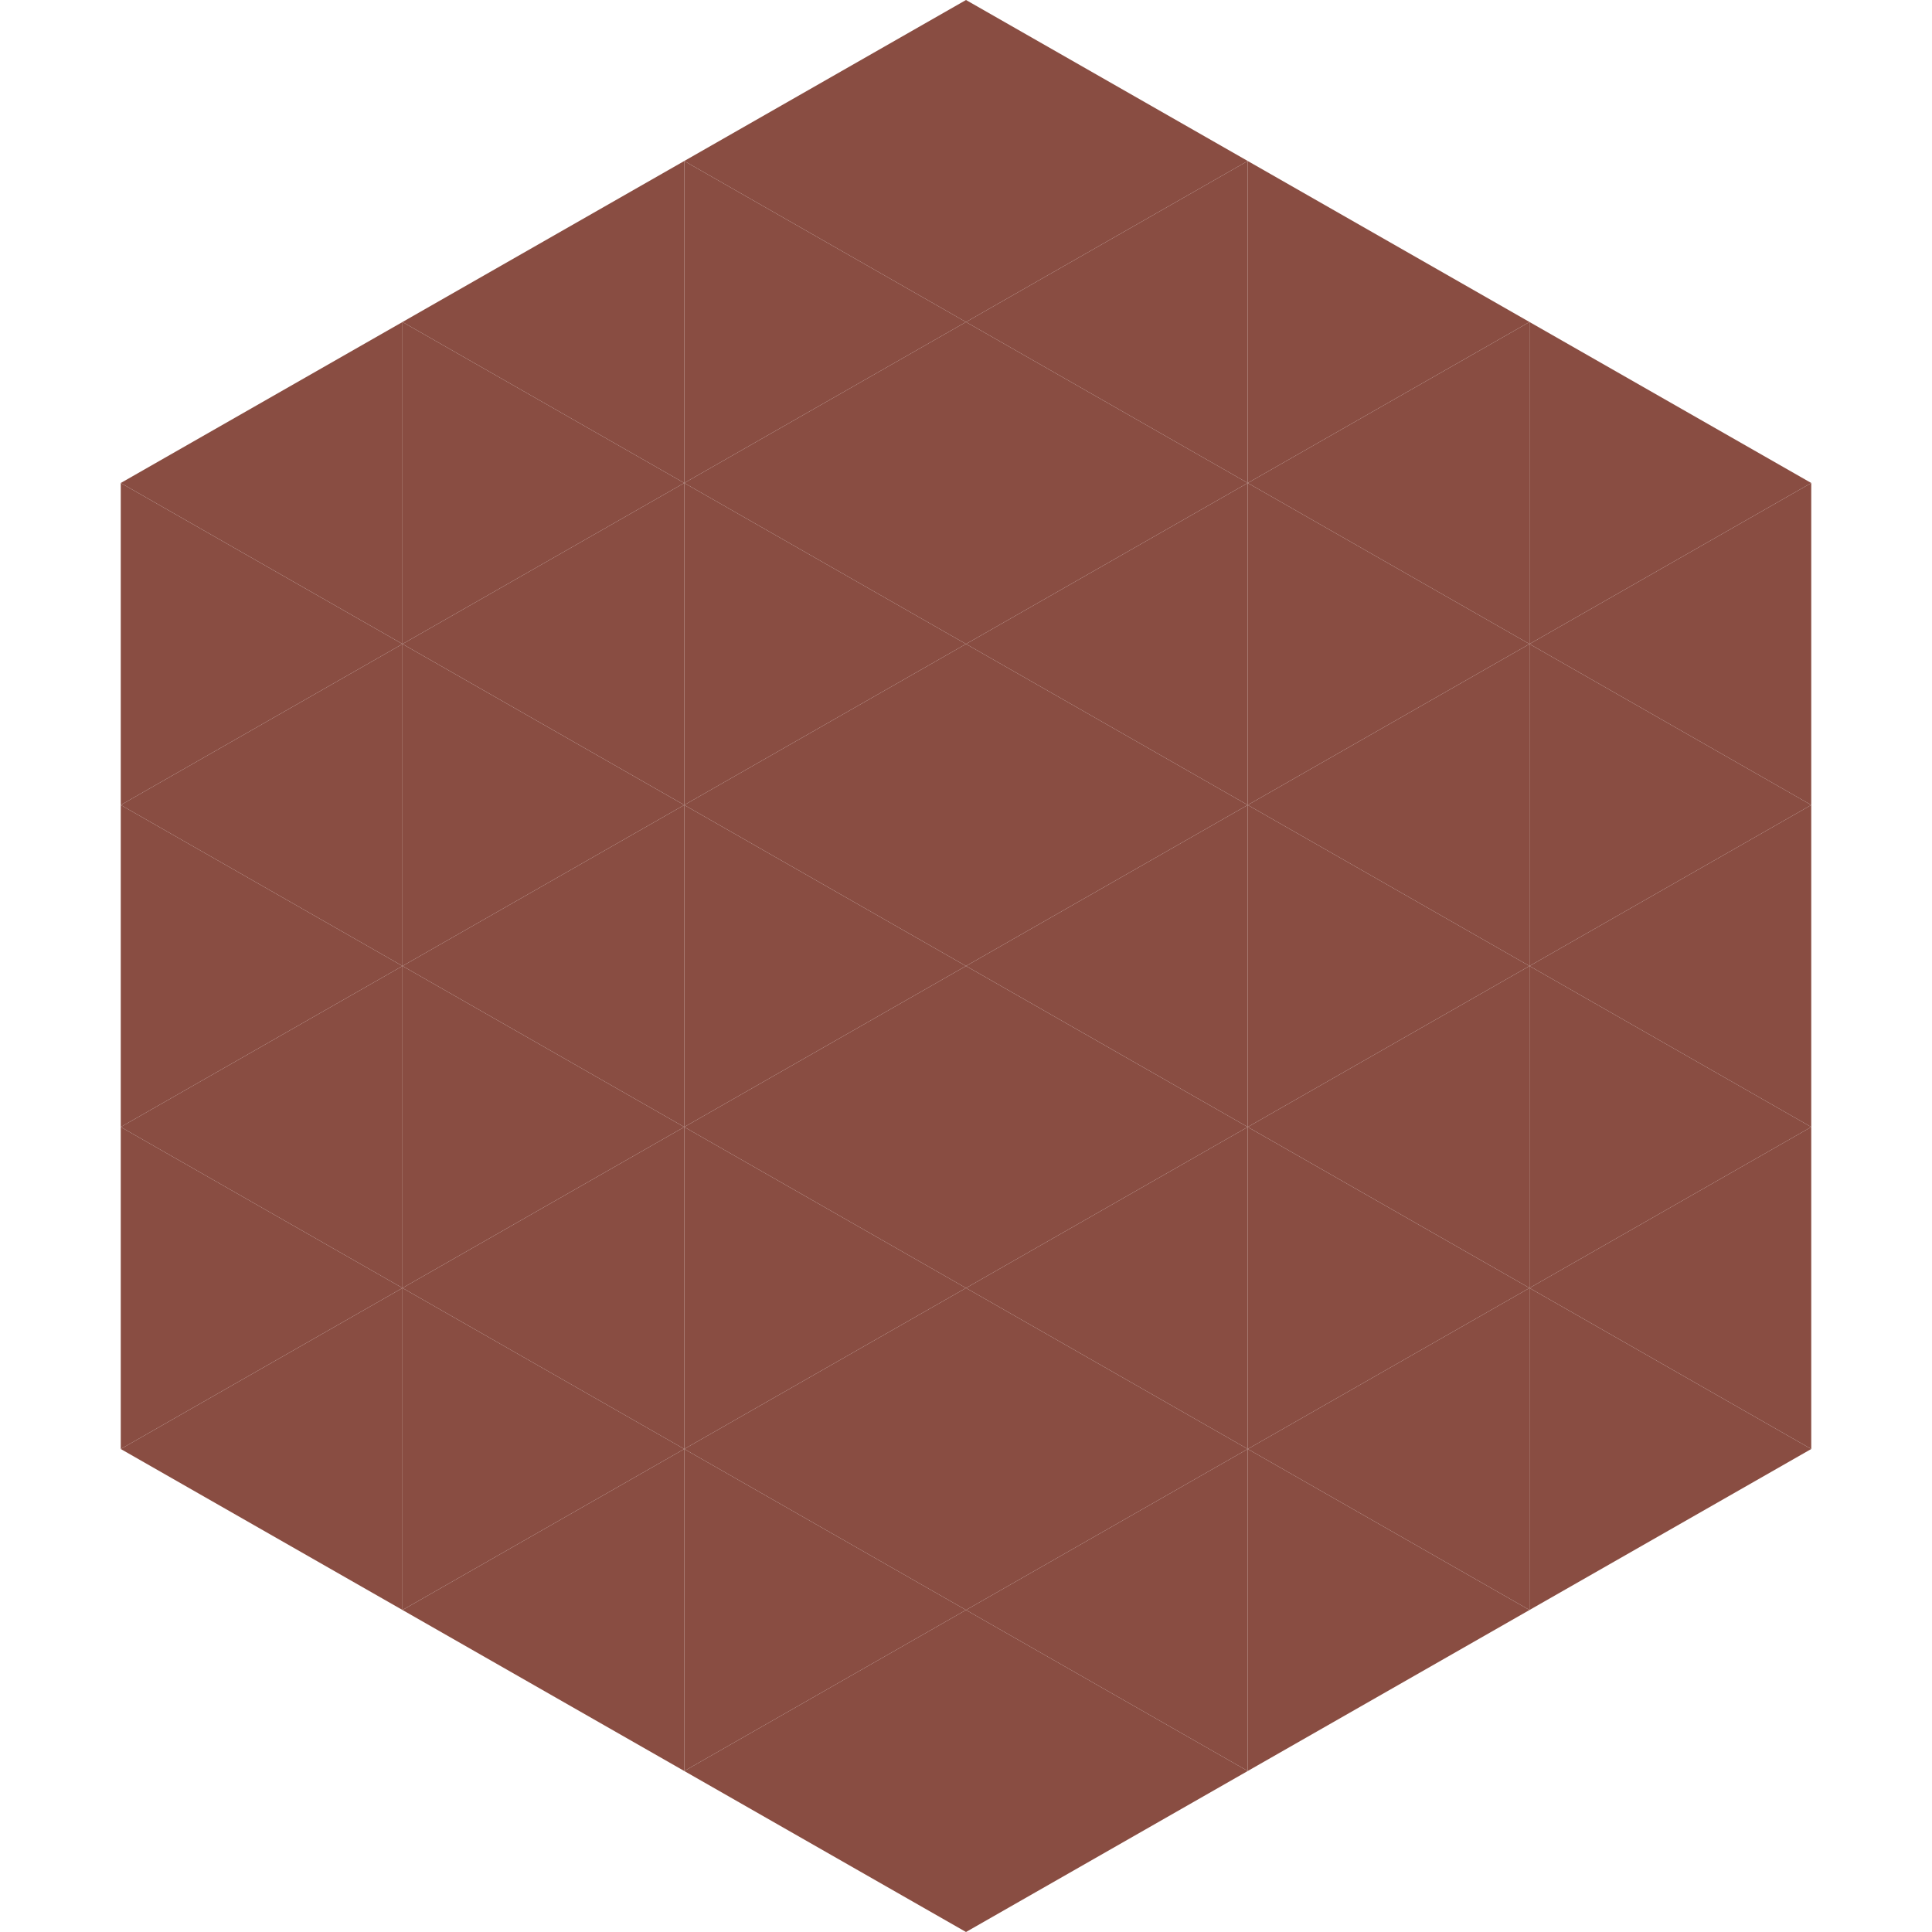
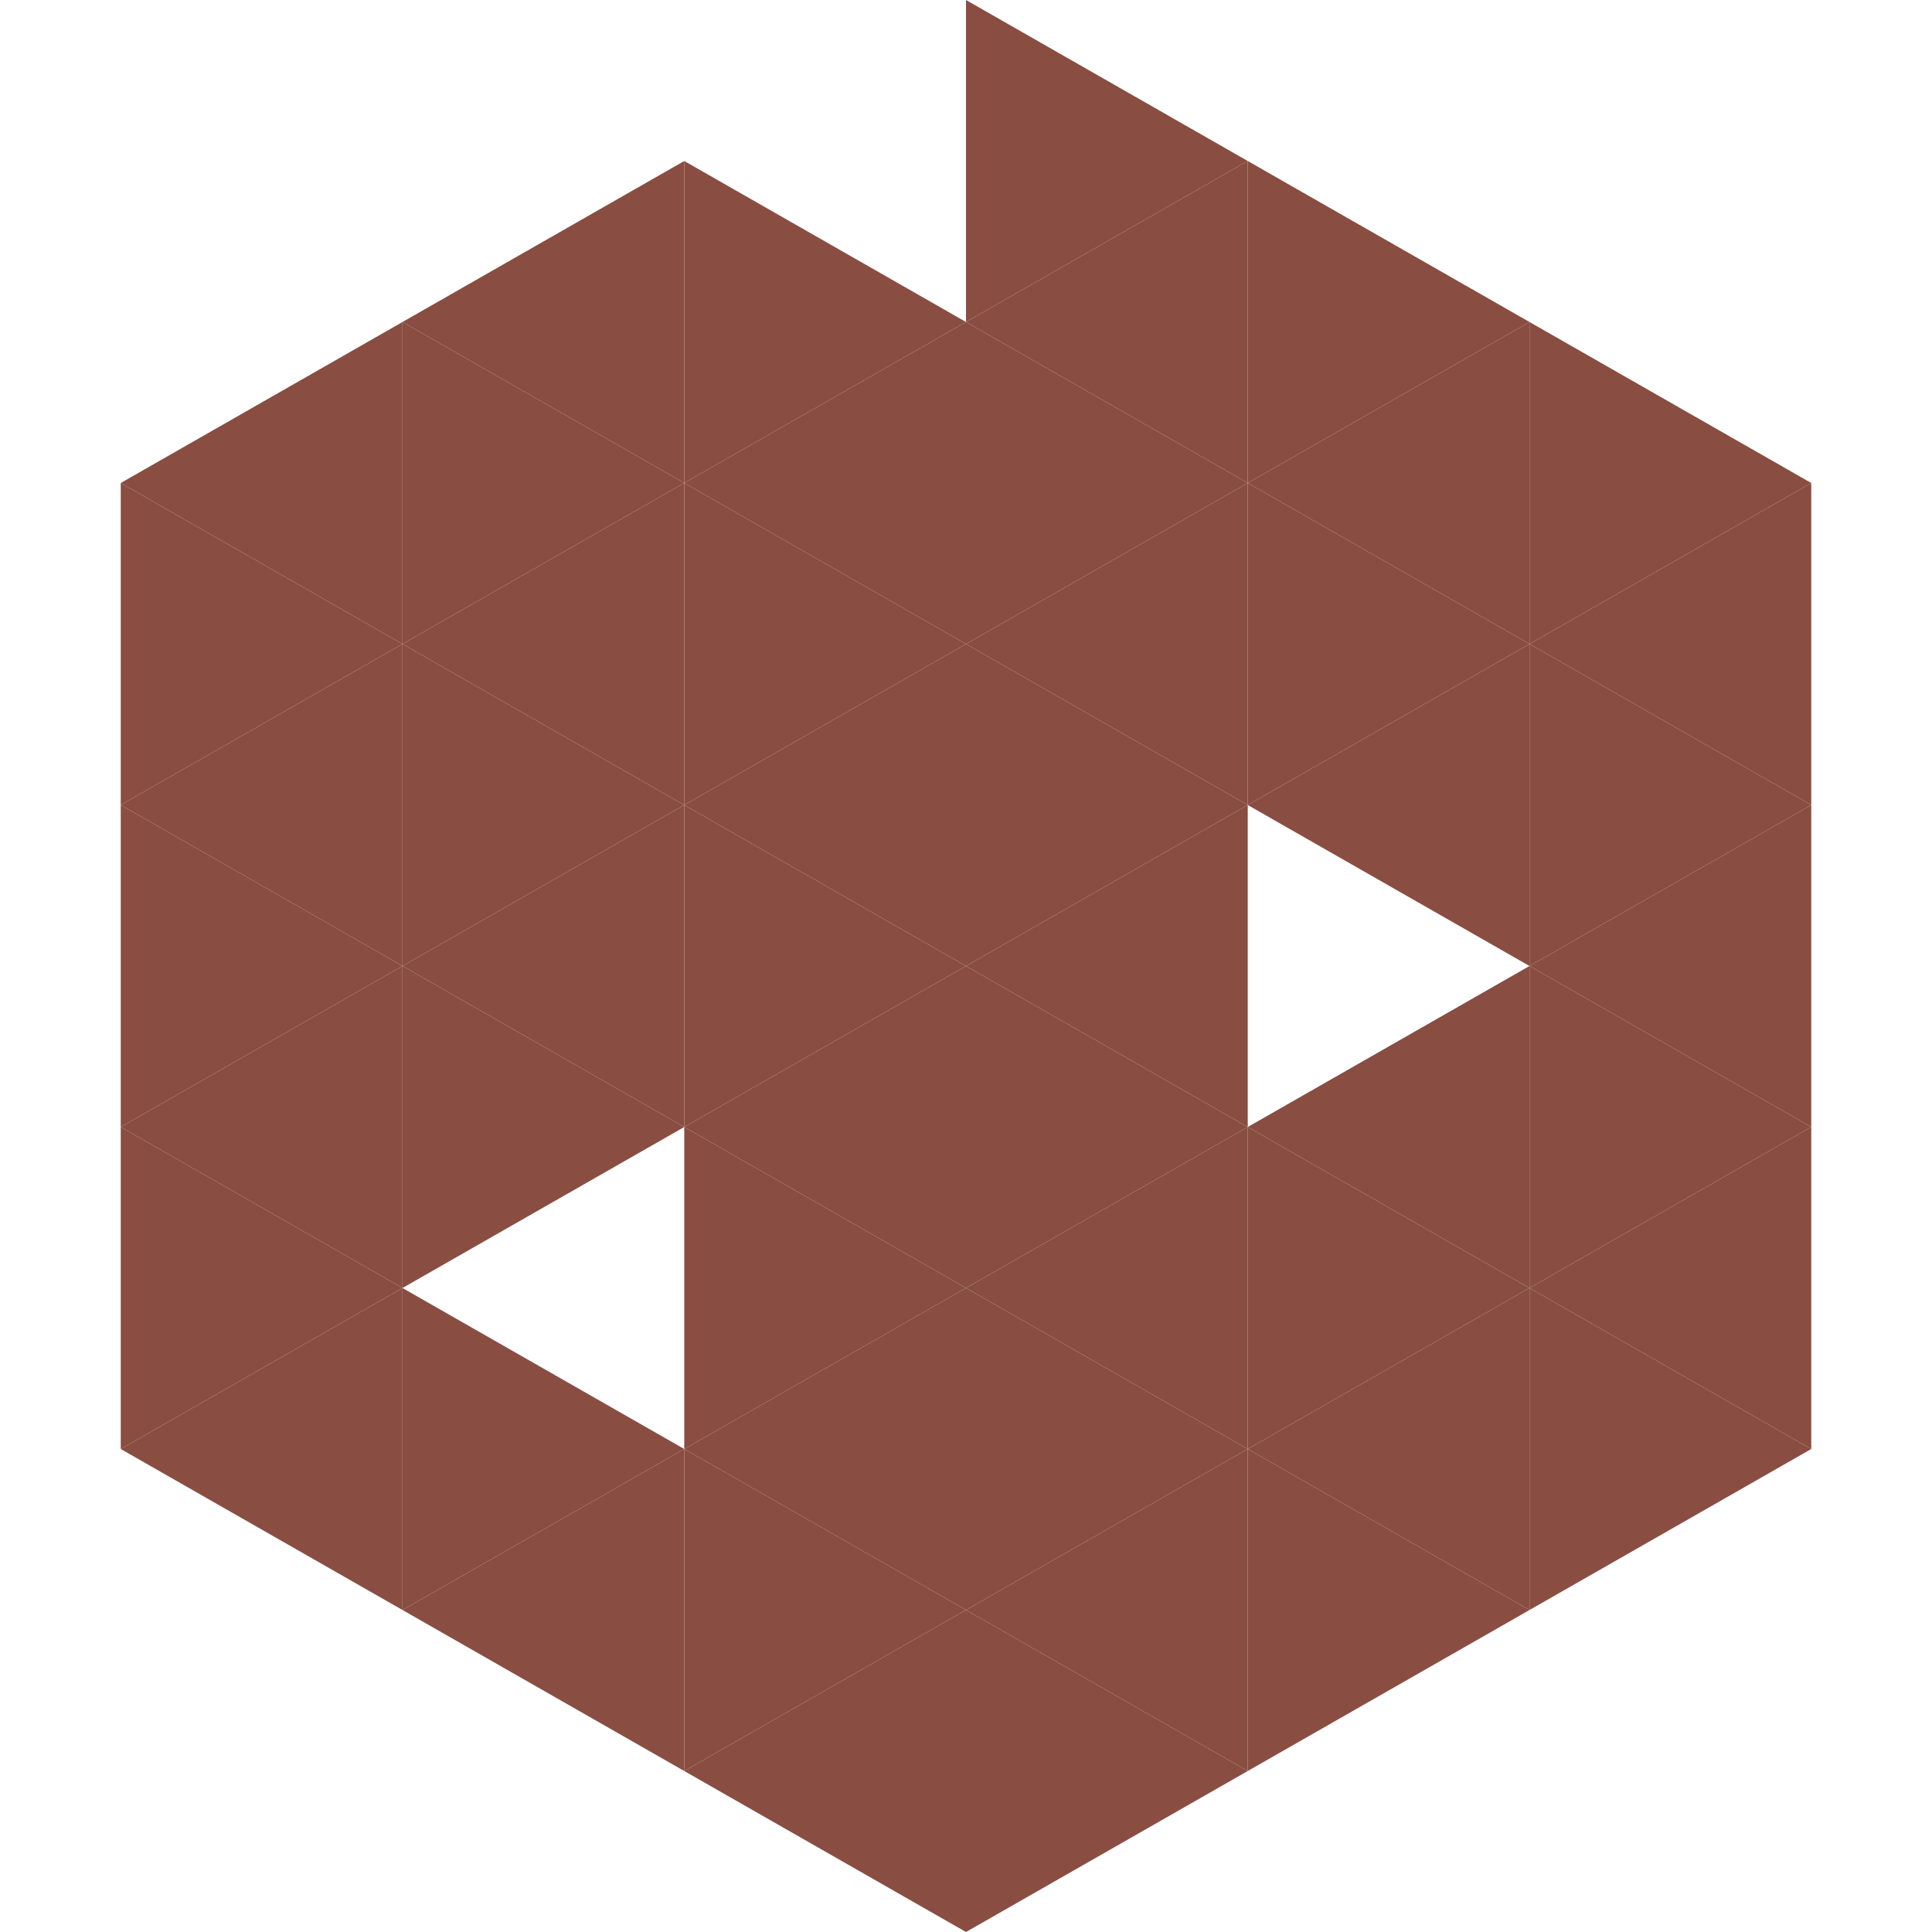
<svg xmlns="http://www.w3.org/2000/svg" width="240" height="240">
  <polygon points="50,40 15,60 50,80" style="fill:rgb(137,77,66)" />
  <polygon points="190,40 225,60 190,80" style="fill:rgb(137,77,66)" />
  <polygon points="15,60 50,80 15,100" style="fill:rgb(137,77,66)" />
  <polygon points="225,60 190,80 225,100" style="fill:rgb(137,77,66)" />
  <polygon points="50,80 15,100 50,120" style="fill:rgb(137,77,66)" />
  <polygon points="190,80 225,100 190,120" style="fill:rgb(137,77,66)" />
  <polygon points="15,100 50,120 15,140" style="fill:rgb(137,77,66)" />
  <polygon points="225,100 190,120 225,140" style="fill:rgb(137,77,66)" />
  <polygon points="50,120 15,140 50,160" style="fill:rgb(137,77,66)" />
  <polygon points="190,120 225,140 190,160" style="fill:rgb(137,77,66)" />
  <polygon points="15,140 50,160 15,180" style="fill:rgb(137,77,66)" />
  <polygon points="225,140 190,160 225,180" style="fill:rgb(137,77,66)" />
  <polygon points="50,160 15,180 50,200" style="fill:rgb(137,77,66)" />
  <polygon points="190,160 225,180 190,200" style="fill:rgb(137,77,66)" />
  <polygon points="15,180 50,200 15,220" style="fill:rgb(255,255,255); fill-opacity:0" />
  <polygon points="225,180 190,200 225,220" style="fill:rgb(255,255,255); fill-opacity:0" />
  <polygon points="50,0 85,20 50,40" style="fill:rgb(255,255,255); fill-opacity:0" />
  <polygon points="190,0 155,20 190,40" style="fill:rgb(255,255,255); fill-opacity:0" />
  <polygon points="85,20 50,40 85,60" style="fill:rgb(137,77,66)" />
  <polygon points="155,20 190,40 155,60" style="fill:rgb(137,77,66)" />
  <polygon points="50,40 85,60 50,80" style="fill:rgb(137,77,66)" />
  <polygon points="190,40 155,60 190,80" style="fill:rgb(137,77,66)" />
  <polygon points="85,60 50,80 85,100" style="fill:rgb(137,77,66)" />
  <polygon points="155,60 190,80 155,100" style="fill:rgb(137,77,66)" />
  <polygon points="50,80 85,100 50,120" style="fill:rgb(137,77,66)" />
  <polygon points="190,80 155,100 190,120" style="fill:rgb(137,77,66)" />
  <polygon points="85,100 50,120 85,140" style="fill:rgb(137,77,66)" />
-   <polygon points="155,100 190,120 155,140" style="fill:rgb(137,77,66)" />
  <polygon points="50,120 85,140 50,160" style="fill:rgb(137,77,66)" />
  <polygon points="190,120 155,140 190,160" style="fill:rgb(137,77,66)" />
-   <polygon points="85,140 50,160 85,180" style="fill:rgb(137,77,66)" />
  <polygon points="155,140 190,160 155,180" style="fill:rgb(137,77,66)" />
  <polygon points="50,160 85,180 50,200" style="fill:rgb(137,77,66)" />
  <polygon points="190,160 155,180 190,200" style="fill:rgb(137,77,66)" />
  <polygon points="85,180 50,200 85,220" style="fill:rgb(137,77,66)" />
  <polygon points="155,180 190,200 155,220" style="fill:rgb(137,77,66)" />
-   <polygon points="120,0 85,20 120,40" style="fill:rgb(137,77,66)" />
  <polygon points="120,0 155,20 120,40" style="fill:rgb(137,77,66)" />
  <polygon points="85,20 120,40 85,60" style="fill:rgb(137,77,66)" />
  <polygon points="155,20 120,40 155,60" style="fill:rgb(137,77,66)" />
  <polygon points="120,40 85,60 120,80" style="fill:rgb(137,77,66)" />
  <polygon points="120,40 155,60 120,80" style="fill:rgb(137,77,66)" />
  <polygon points="85,60 120,80 85,100" style="fill:rgb(137,77,66)" />
  <polygon points="155,60 120,80 155,100" style="fill:rgb(137,77,66)" />
  <polygon points="120,80 85,100 120,120" style="fill:rgb(137,77,66)" />
  <polygon points="120,80 155,100 120,120" style="fill:rgb(137,77,66)" />
  <polygon points="85,100 120,120 85,140" style="fill:rgb(137,77,66)" />
  <polygon points="155,100 120,120 155,140" style="fill:rgb(137,77,66)" />
  <polygon points="120,120 85,140 120,160" style="fill:rgb(137,77,66)" />
  <polygon points="120,120 155,140 120,160" style="fill:rgb(137,77,66)" />
  <polygon points="85,140 120,160 85,180" style="fill:rgb(137,77,66)" />
  <polygon points="155,140 120,160 155,180" style="fill:rgb(137,77,66)" />
  <polygon points="120,160 85,180 120,200" style="fill:rgb(137,77,66)" />
  <polygon points="120,160 155,180 120,200" style="fill:rgb(137,77,66)" />
  <polygon points="85,180 120,200 85,220" style="fill:rgb(137,77,66)" />
  <polygon points="155,180 120,200 155,220" style="fill:rgb(137,77,66)" />
  <polygon points="120,200 85,220 120,240" style="fill:rgb(137,77,66)" />
  <polygon points="120,200 155,220 120,240" style="fill:rgb(137,77,66)" />
-   <polygon points="85,220 120,240 85,260" style="fill:rgb(255,255,255); fill-opacity:0" />
  <polygon points="155,220 120,240 155,260" style="fill:rgb(255,255,255); fill-opacity:0" />
</svg>